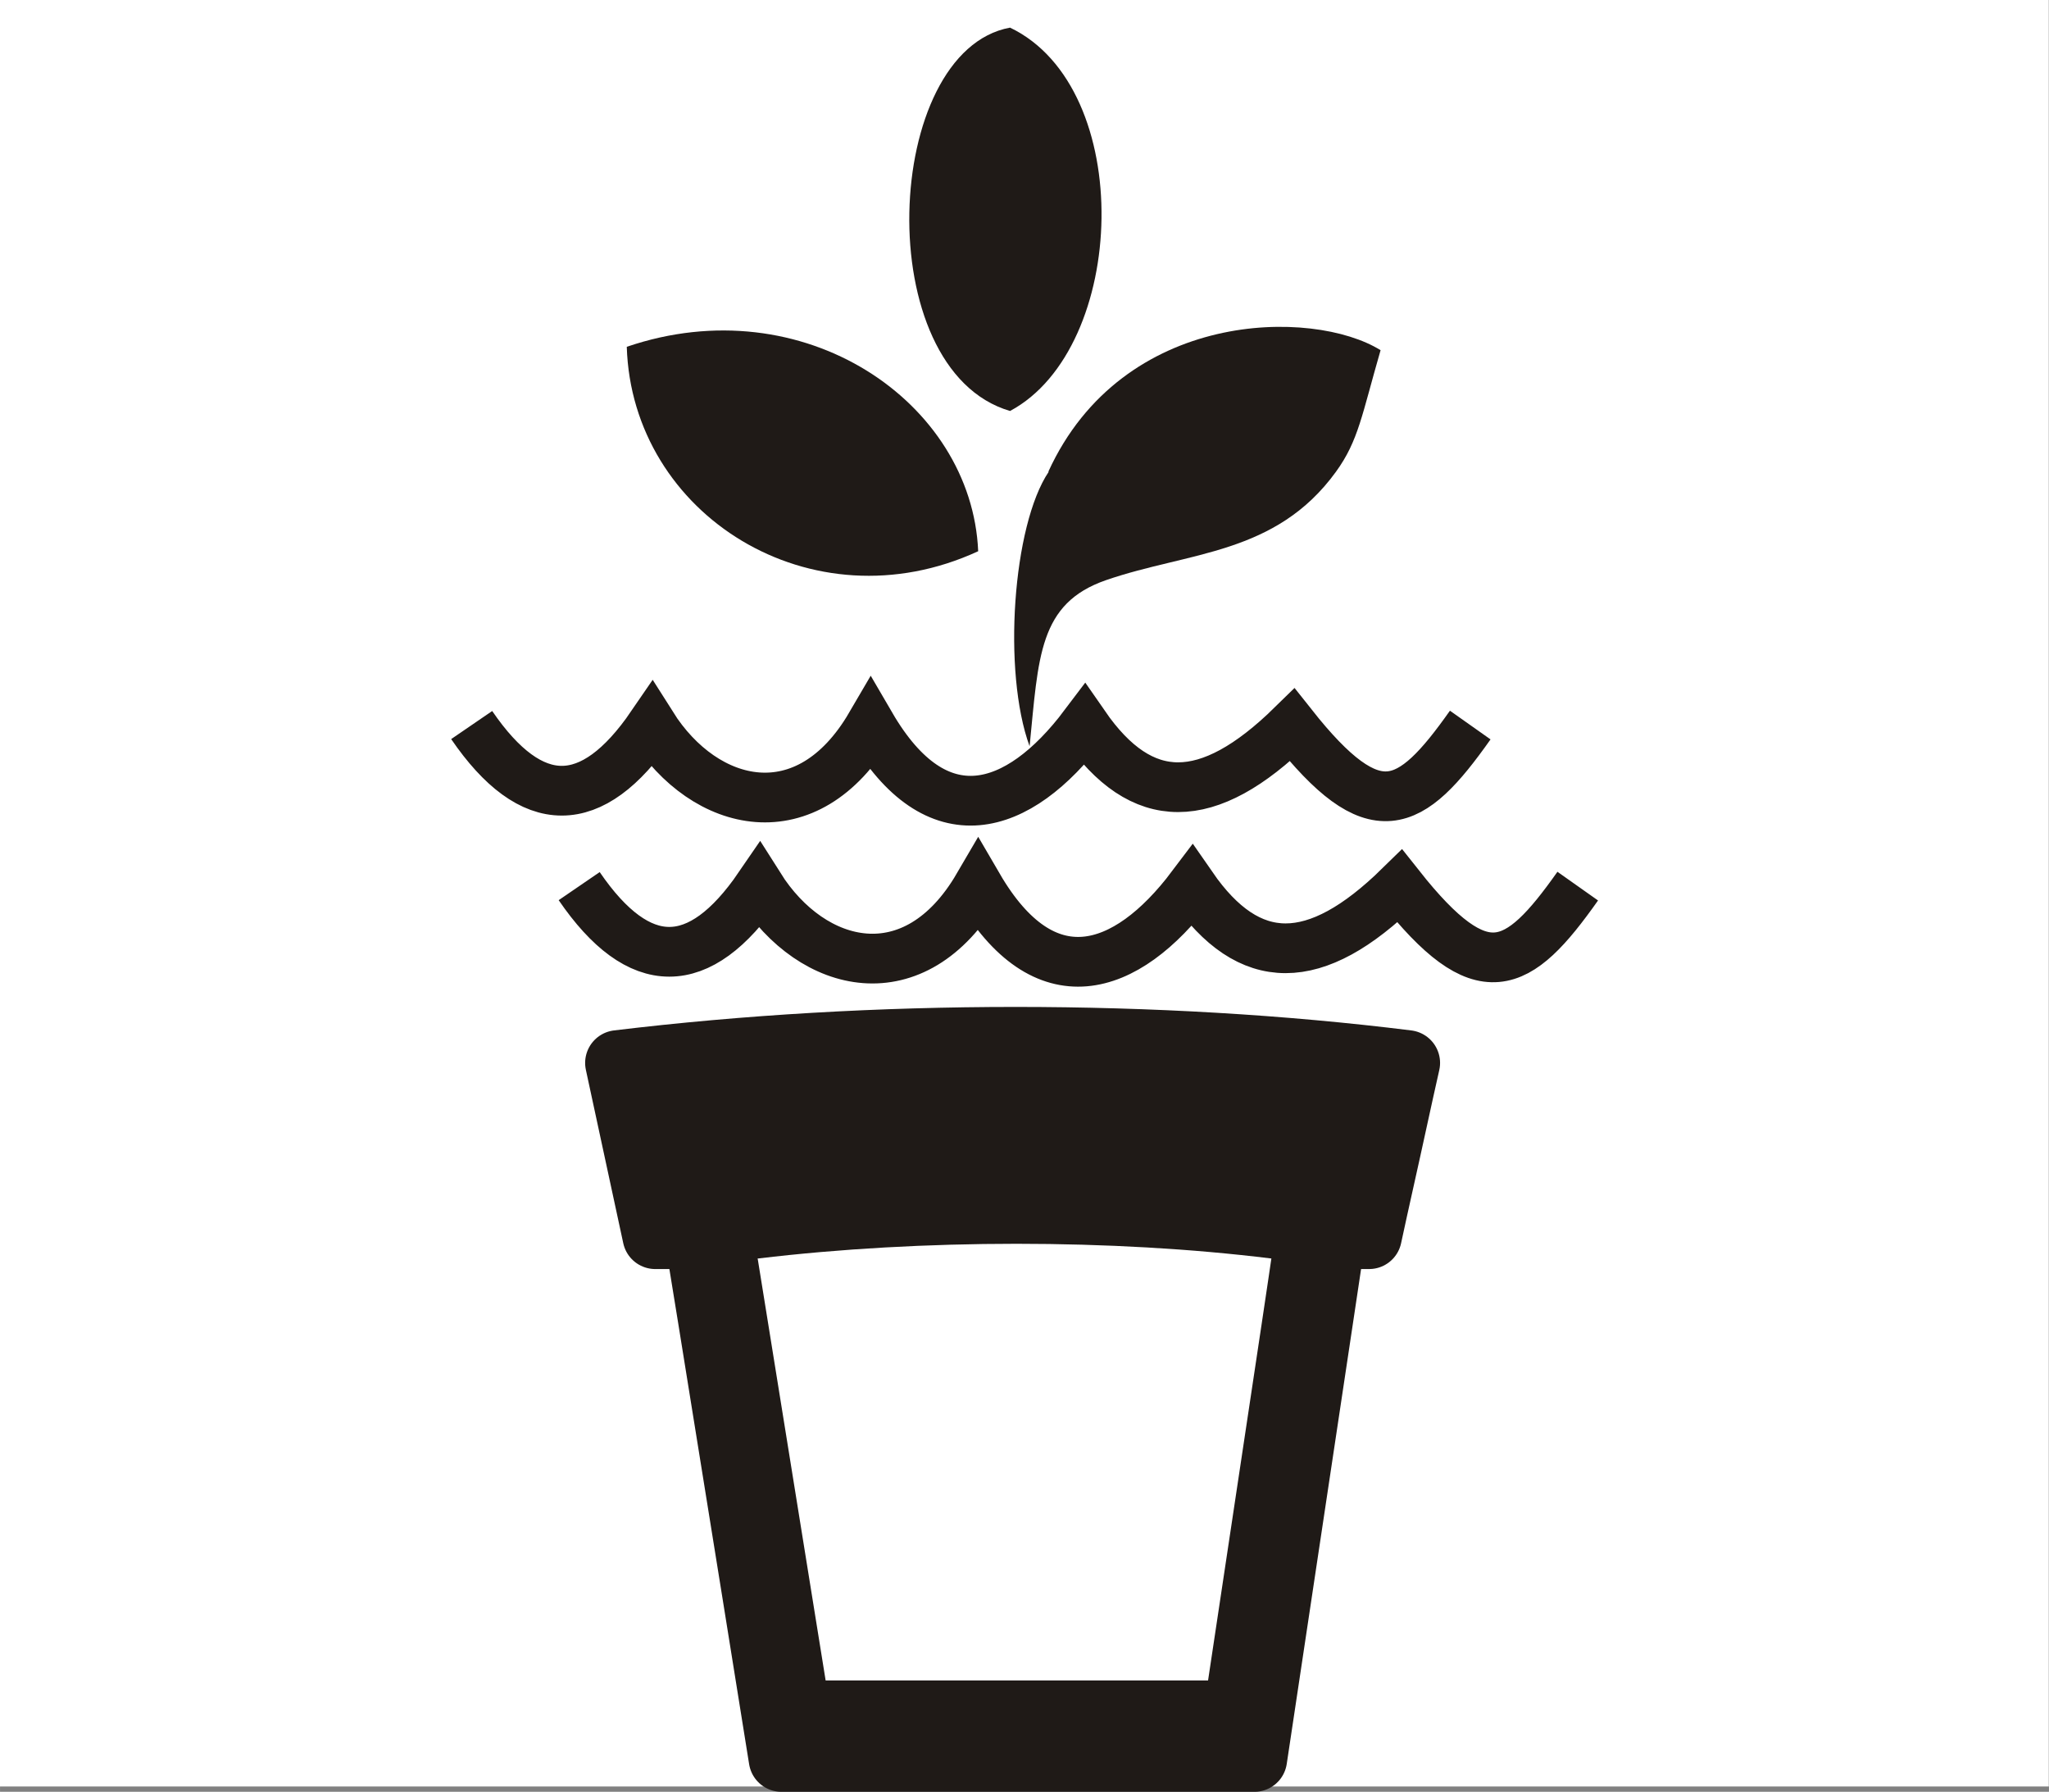
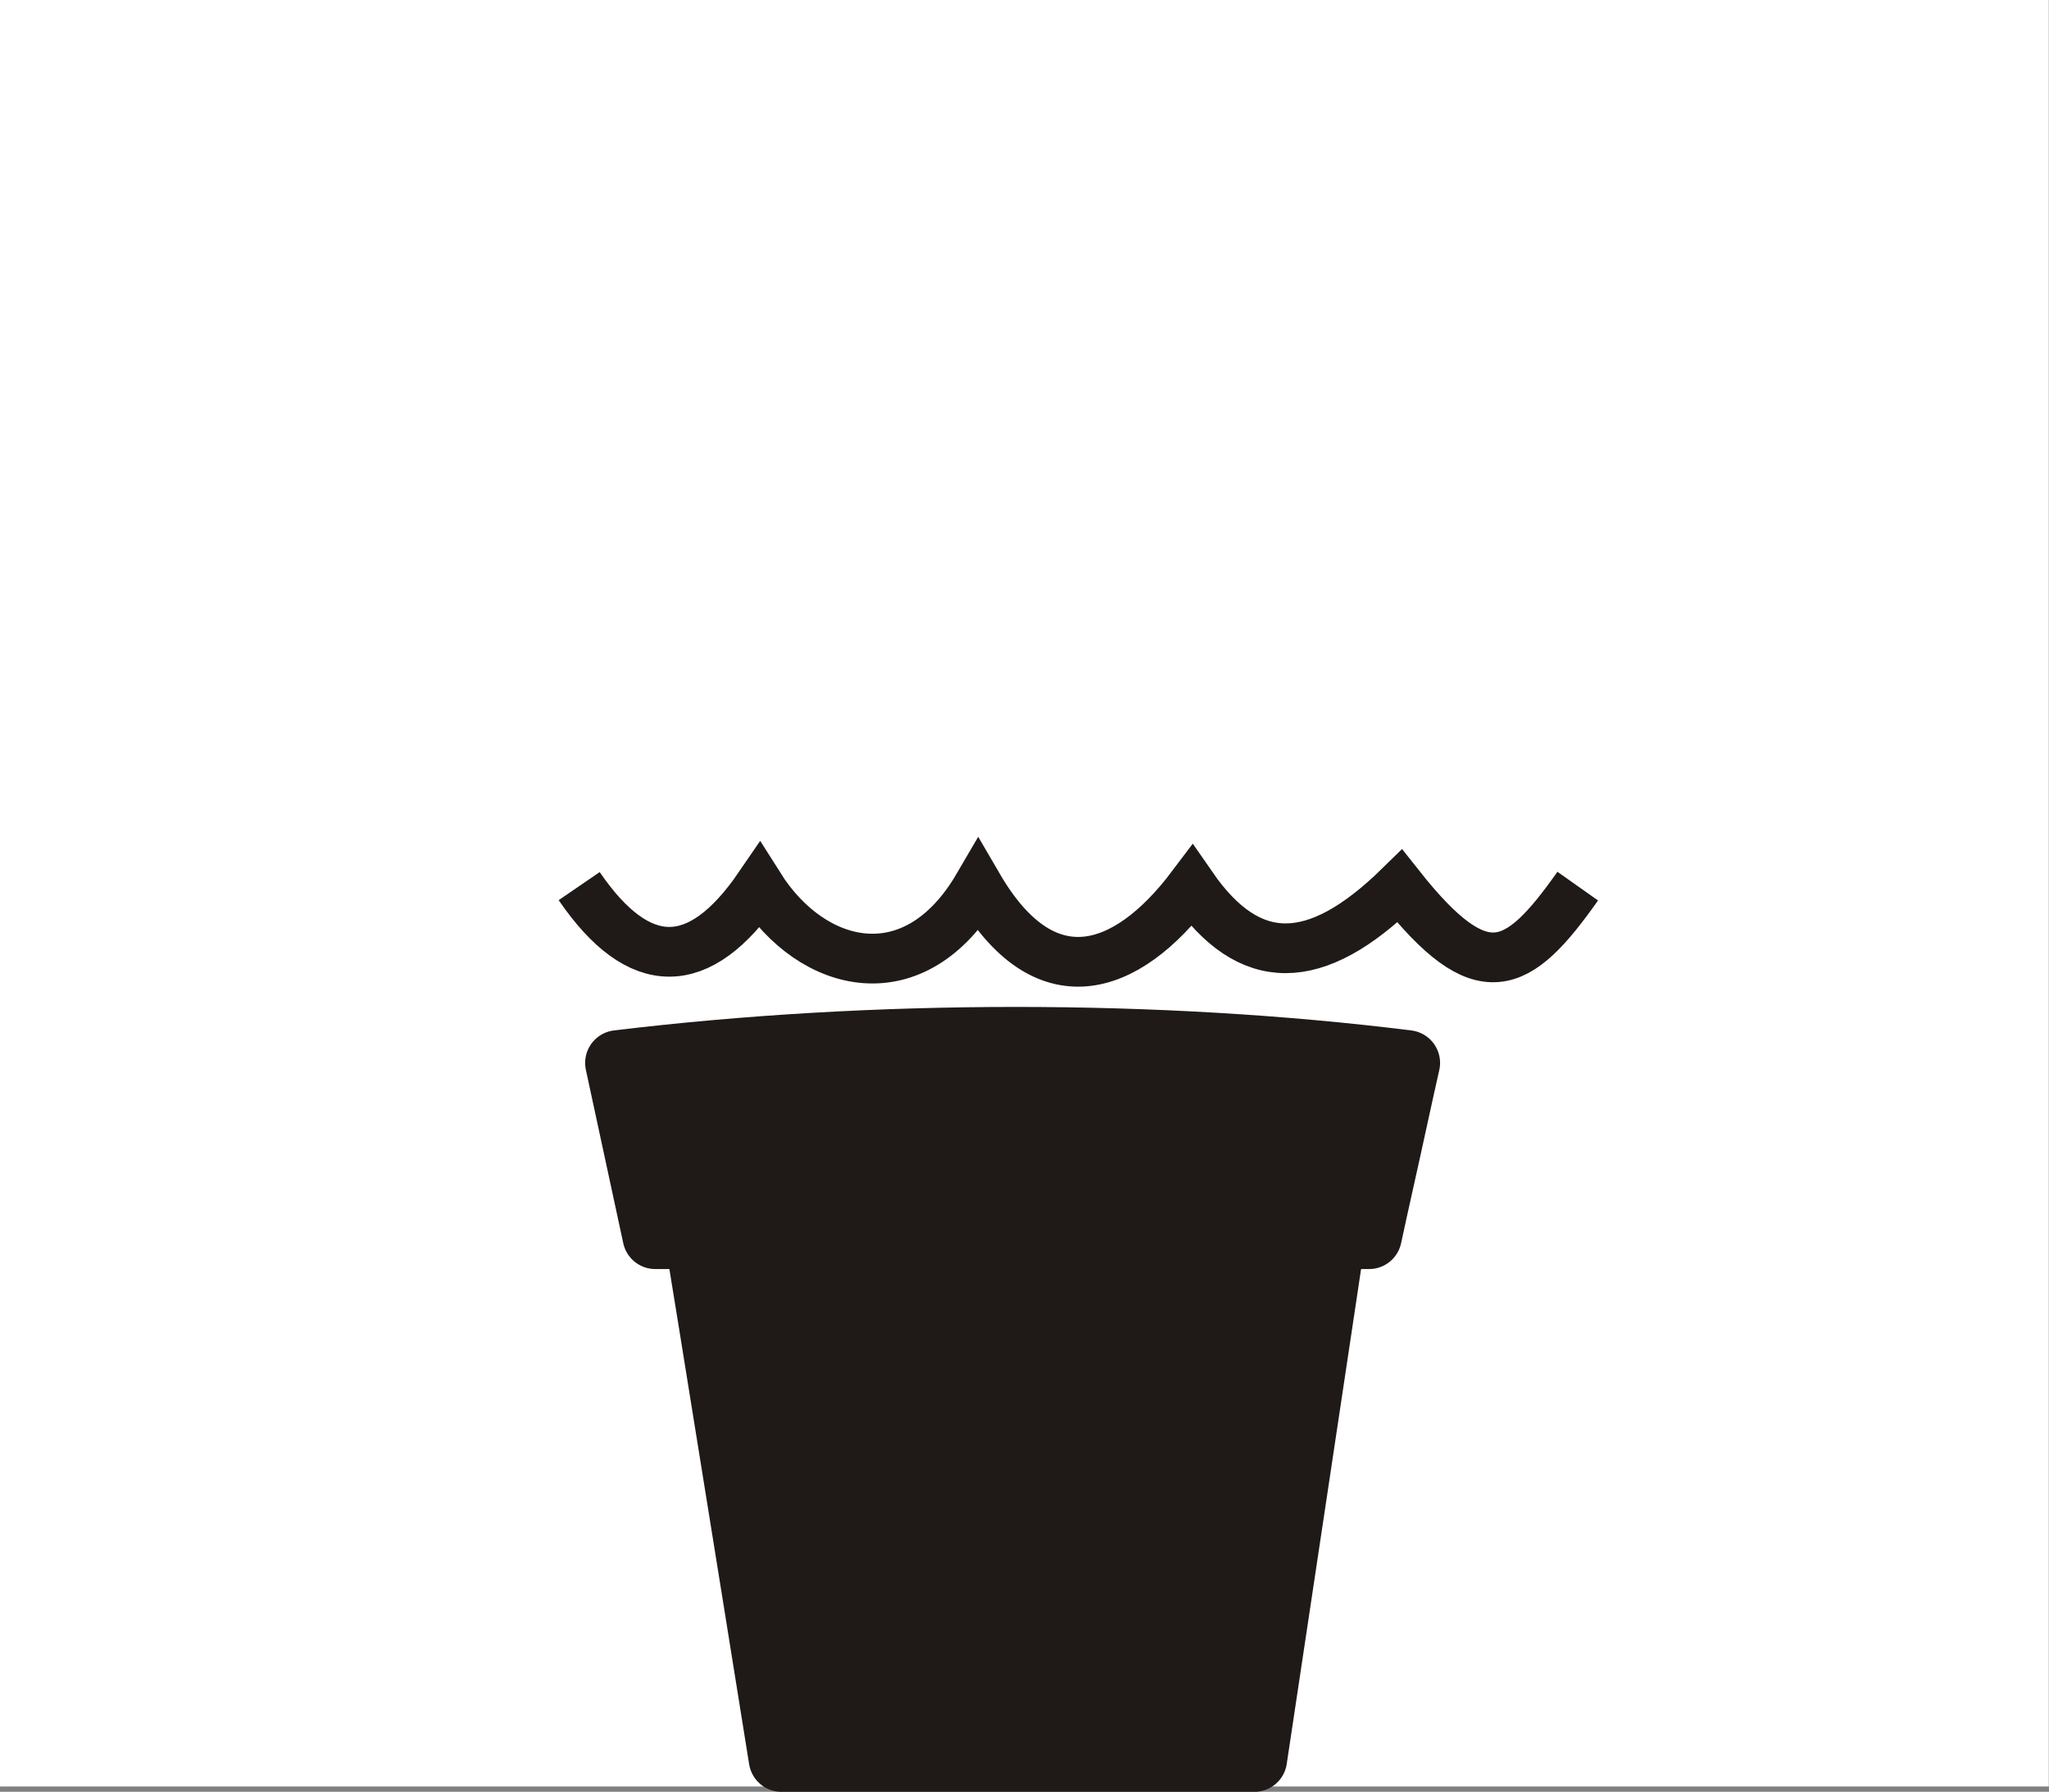
<svg xmlns="http://www.w3.org/2000/svg" xml:space="preserve" width="41.195mm" height="36.017mm" style="shape-rendering:geometricPrecision; text-rendering:geometricPrecision; image-rendering:optimizeQuality; fill-rule:evenodd; clip-rule:evenodd" viewBox="0 0 4.822 4.216">
  <rect x="0" y="0" width="4.822" height="4.216" fill="#808080" stroke="none" />
  <defs>
    <style type="text/css">
   
    .str0 {stroke:white;stroke-width:0.009}
    .str2 {stroke:#1F1A17;stroke-width:0.117}
    .str1 {stroke:#1F1A17;stroke-width:0.154;stroke-linejoin:round}
    .fil2 {fill:none}
    .fil1 {fill:#1F1A17}
    .fil0 {fill:white}
   
  </style>
  </defs>
  <g id="Layer_x0020_1">
    <rect class="fil0 str0" x="0.004" y="0.004" width="4.813" height="4.195" />
    <g id="_180661336">
      <g>
-         <path id="_180663472" class="fil1" d="M2.377 0.967c-0.332,-0.097 -0.3,-0.847 -1.17049e-005,-0.902 0.297,0.142 0.277,0.754 1.17049e-005,0.902z" />
-         <path id="_180668776" class="fil1" d="M2.468 1.11c-0.085,0.126 -0.109,0.471 -0.045,0.646 0.021,-0.21 0.021,-0.336 0.18,-0.391 0.194,-0.067 0.399,-0.059 0.541,-0.255 0.053,-0.073 0.061,-0.134 0.105,-0.286 -0.159,-0.099 -0.607,-0.097 -0.782,0.286l0 0z" />
-         <path id="_180662872" class="fil1" d="M2.302 1.297c-0.392,0.181 -0.815,-0.086 -0.827,-0.481 0.416,-0.142 0.812,0.13 0.827,0.481z" />
-       </g>
+         </g>
      <path id="_180662488" class="fil1" d="M3.221 2.909l-0.084 0c0,0 -0.012,0.077 -0.029,0.192 -0.052,0.346 -0.156,1.038 -0.156,1.038l-0.924 -1.17049e-005 -0.189 0c0,0 -0.111,-0.692 -0.167,-1.038 -0.019,-0.115 -0.031,-0.192 -0.031,-0.192l-0.099 0c0,0 -0.022,-0.102 -0.044,-0.204 -0.022,-0.102 -0.044,-0.204 -0.044,-0.204 0.604,-0.073 1.272,-0.073 1.858,0 0,0 -0.023,0.102 -0.045,0.204 -0.023,0.102 -0.046,0.204 -0.045,0.204z" />
      <path id="_180662272" class="fil2 str1" d="M3.221 2.909l-0.084 0c0,0 -0.012,0.077 -0.029,0.192 -0.052,0.346 -0.156,1.038 -0.156,1.038l-0.924 -1.17049e-005 -0.189 0c0,0 -0.111,-0.692 -0.167,-1.038 -0.019,-0.115 -0.031,-0.192 -0.031,-0.192l-0.099 0c0,0 -0.022,-0.102 -0.044,-0.204 -0.022,-0.102 -0.044,-0.204 -0.044,-0.204 0.604,-0.073 1.272,-0.073 1.858,0 0,0 -0.023,0.102 -0.045,0.204 -0.023,0.102 -0.045,0.204 -0.045,0.204z" />
-       <path id="_180662008" class="fil0" d="M2.992 2.961c0,0 -0.009,0.062 -0.023,0.155 -0.042,0.279 -0.126,0.838 -0.126,0.838l-0.747 -1.17049e-005 -0.153 0c0,0 -0.09,-0.559 -0.135,-0.838 -0.015,-0.093 -0.025,-0.155 -0.025,-0.155l0.002 7.02296e-005c0.384,-0.046 0.833,-0.046 1.206,1.17049e-005l0 -8.19346e-005z" />
      <g>
-         <path id="_180661792" class="fil2 str2" d="M1.11 1.706c0.141,0.206 0.283,0.206 0.424,0 0.125,0.198 0.366,0.255 0.515,0 0.155,0.266 0.347,0.207 0.503,0 0.135,0.195 0.29,0.195 0.489,0 0.194,0.245 0.277,0.201 0.419,0" />
        <path id="_180661552" class="fil2 str2" d="M1.363 2.085c0.141,0.206 0.283,0.206 0.424,0 0.125,0.198 0.366,0.255 0.515,0 0.155,0.266 0.347,0.207 0.503,0 0.135,0.195 0.29,0.195 0.489,0 0.194,0.245 0.277,0.201 0.419,0" />
      </g>
    </g>
  </g>
</svg>